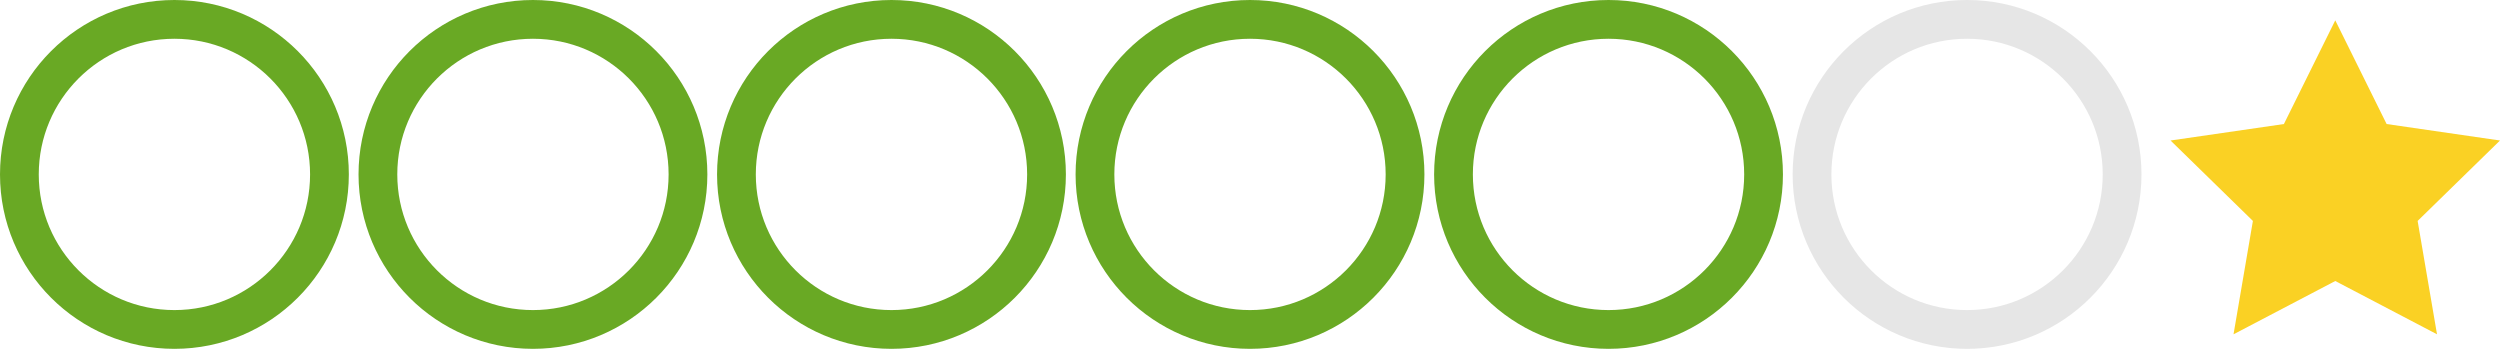
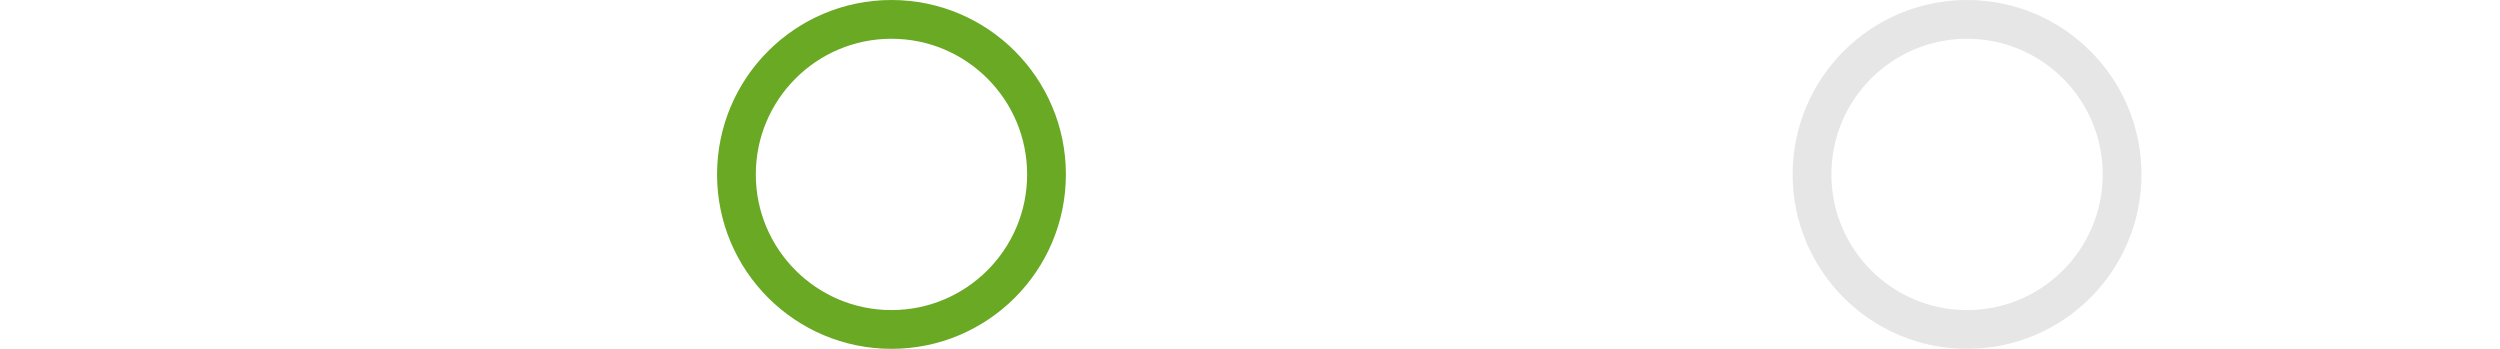
<svg xmlns="http://www.w3.org/2000/svg" width="258" height="36" viewBox="0 0 258 36">
  <style>.st0,.st1{fill:none;stroke:#69a924;stroke-width:4;stroke-linecap:round;stroke-linejoin:round;stroke-miterlimit:10}.st1{stroke:#e6e6e6}.st2{fill:#fad124}</style>
-   <circle class="st0" cx="18" cy="18" r="16" />
-   <circle class="st0" cx="55" cy="18" r="16" />
  <circle class="st0" cx="92" cy="18" r="16" />
-   <circle class="st0" cx="129" cy="18" r="16" />
-   <circle class="st0" cx="166" cy="18" r="16" />
  <circle class="st1" cx="203" cy="18" r="16" />
-   <path class="st2" d="M241 2.1l5.3 10.7 11.7 1.7-8.5 8.3 2 11.7L241 29l-10.5 5.5 2-11.7-8.5-8.3 11.7-1.7z" />
</svg>